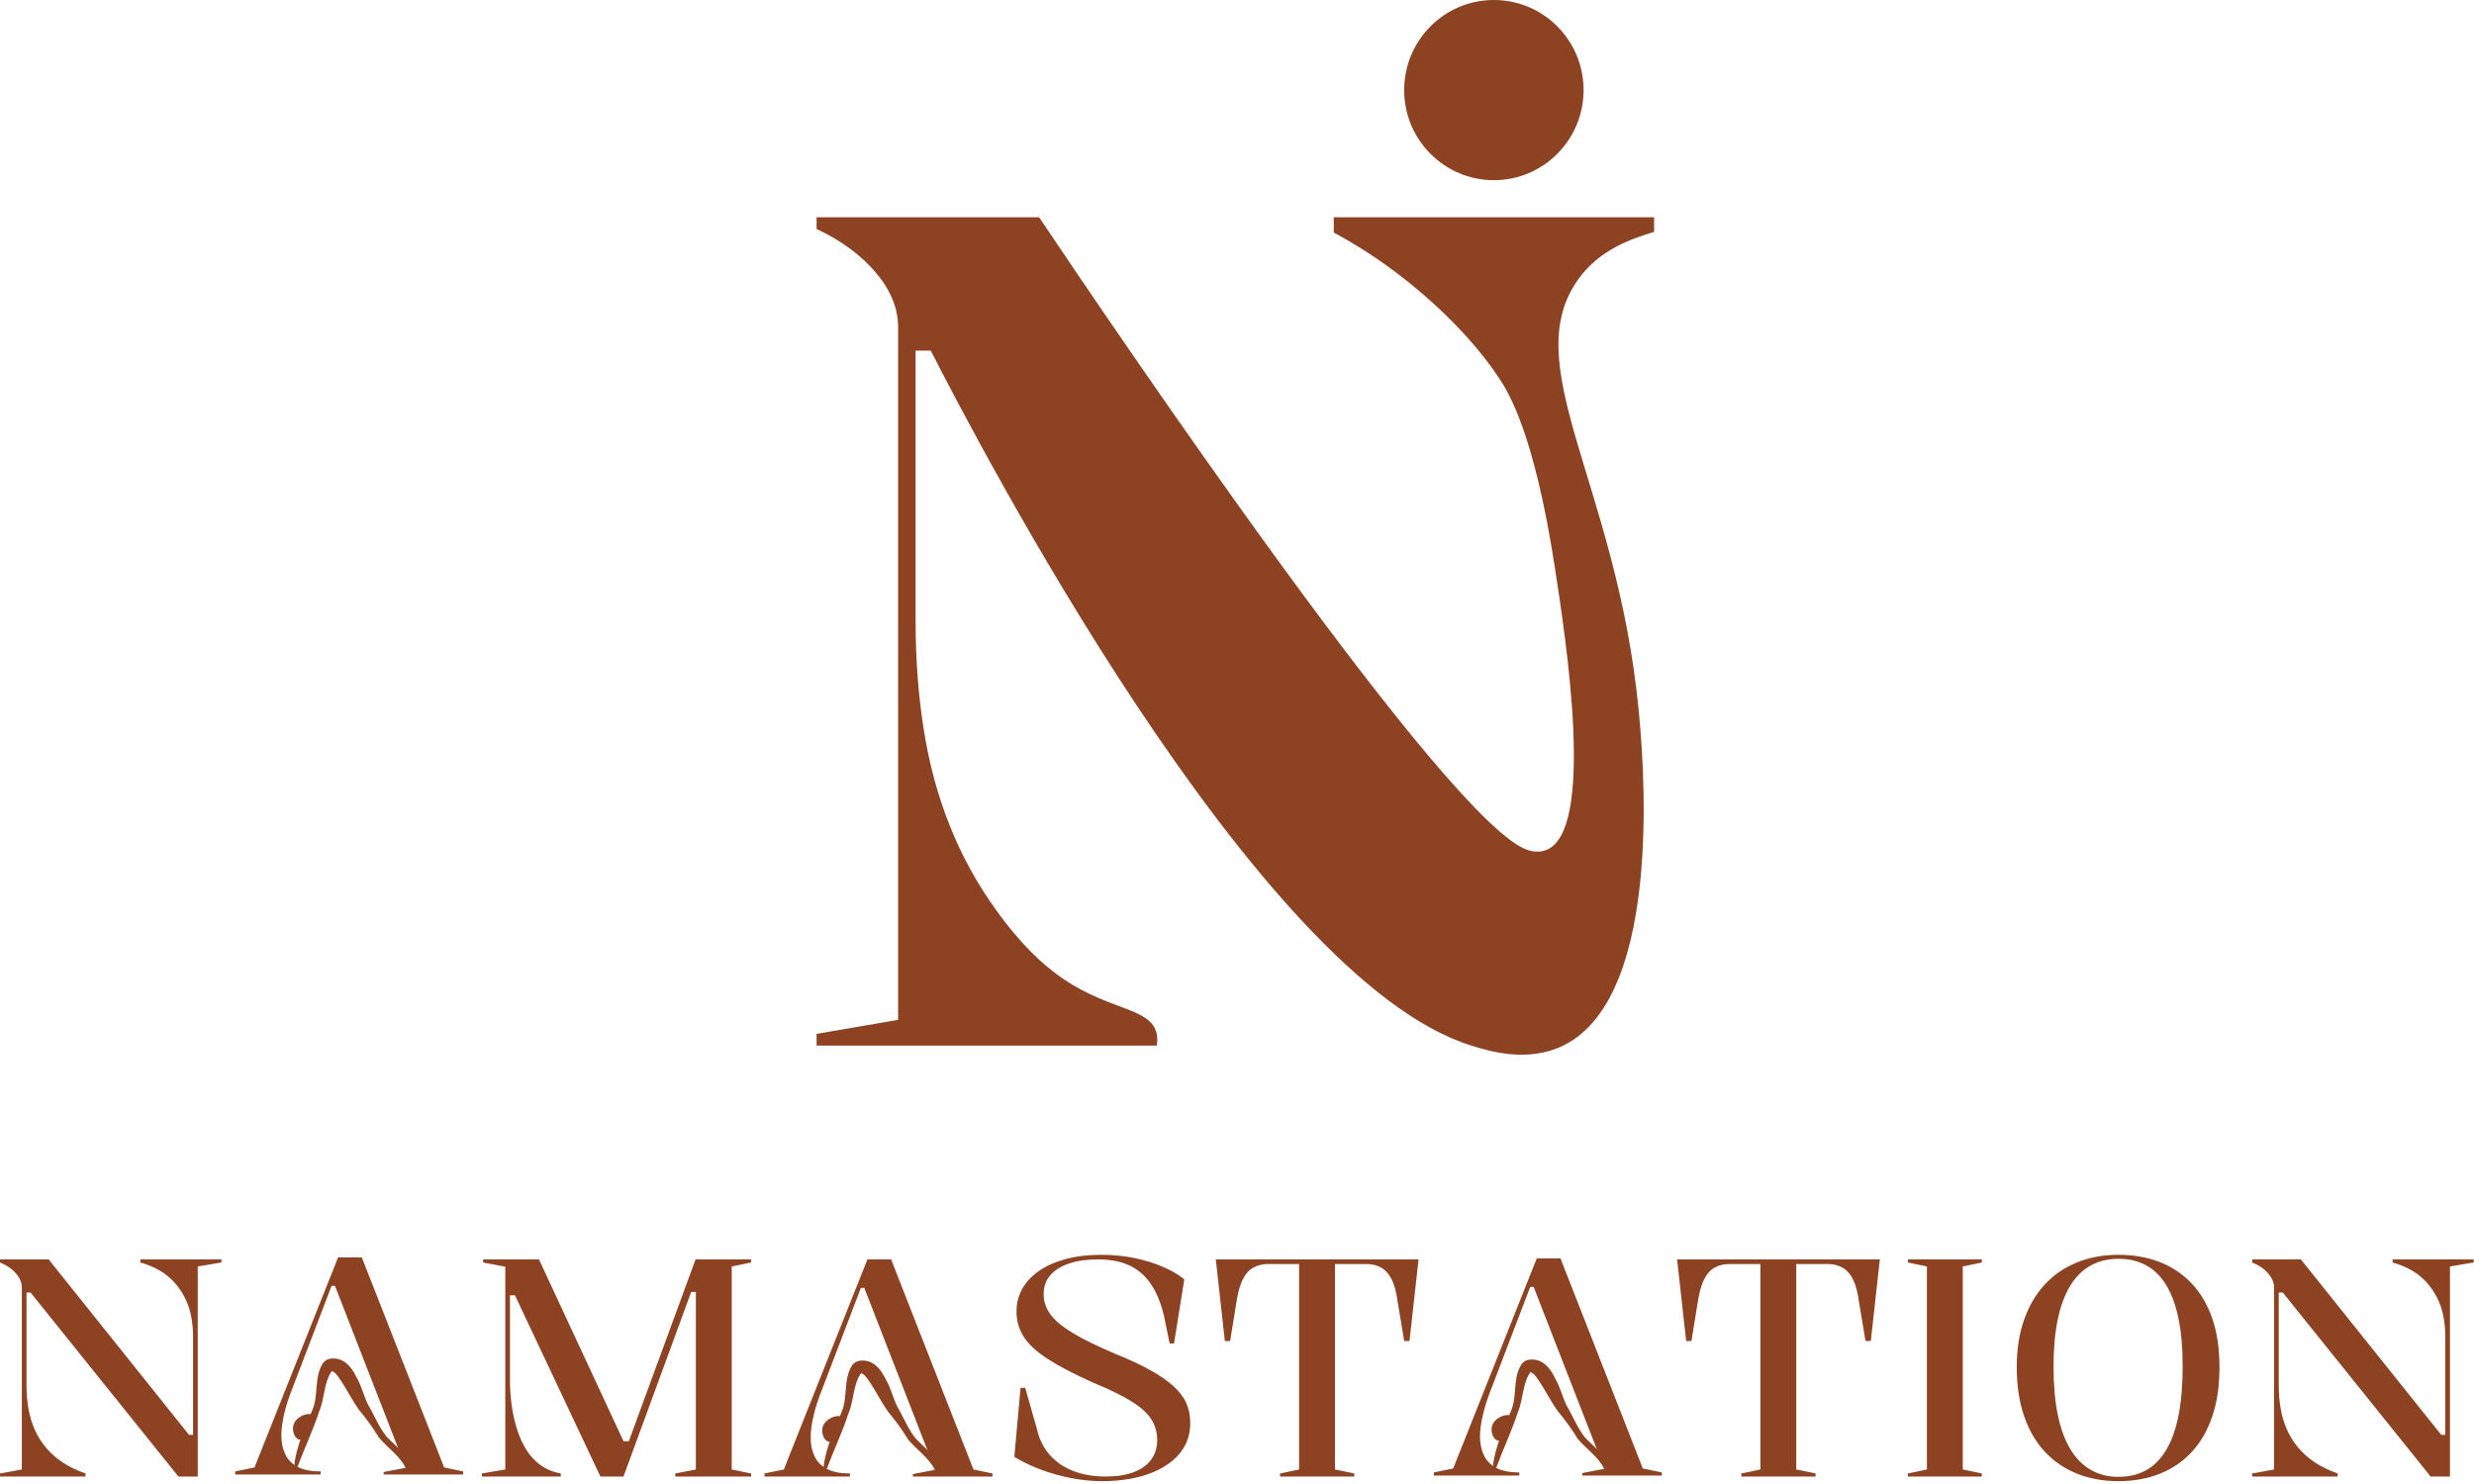
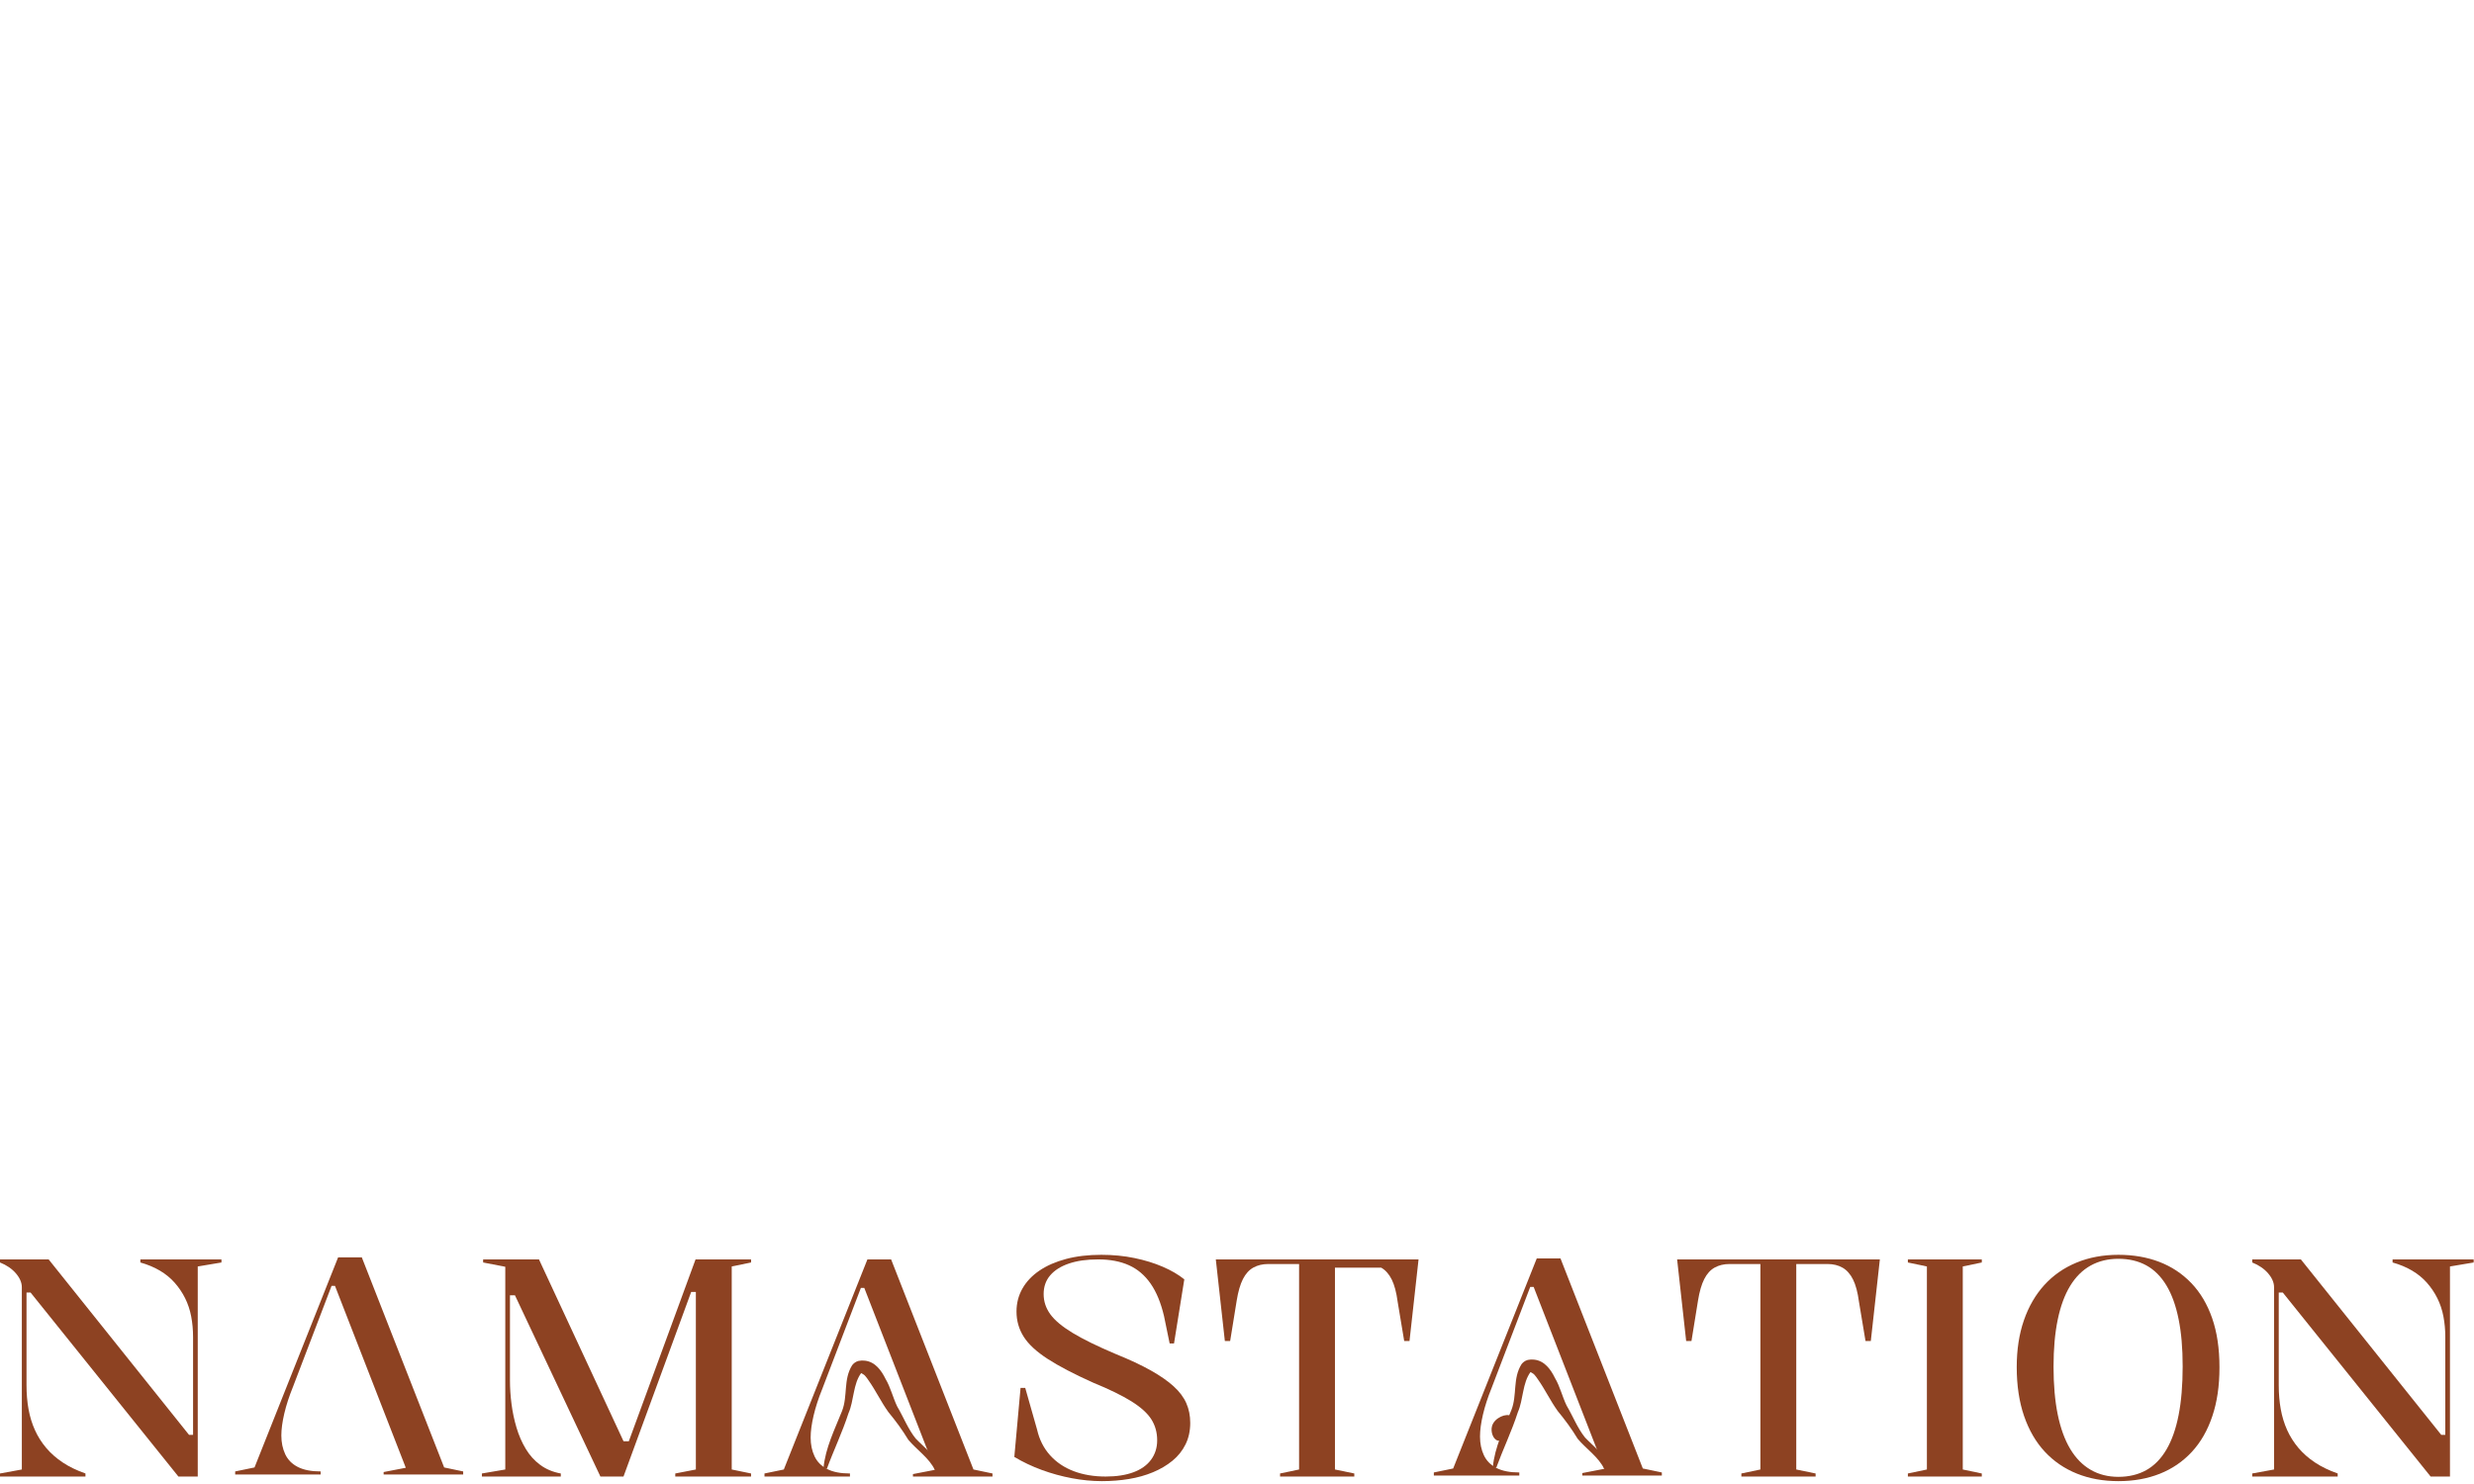
<svg xmlns="http://www.w3.org/2000/svg" width="1048" height="629" viewBox="0 0 1048 629" fill="none">
  <g clip-path="url(#clip0_481_24)">
    <g clip-path="url(#clip1_481_24)">
-       <path d="M345.91 443.036V438.075L380.453 432.128V138.651C380.453 130.716 377.326 123.038 371.079 115.6C364.825 108.163 356.44 101.967 345.91 97.014V92.053H440.157C472.355 139.989 614.644 350.57 647.4 360.244C648.517 360.572 651.572 361.438 654.803 360.244C675.92 352.461 663.483 271.841 658.593 240.142C649.889 183.726 639.103 166.334 634.955 160.114C621.234 139.525 602.119 123.96 596.471 119.423C584.449 109.758 573.32 103.025 564.991 98.537V92.045H700.691V98.264C691.501 101.046 678.002 105.446 668.844 117.957C642.159 154.408 684.656 204.821 694.061 300.093C695.665 316.315 706.06 421.565 662.199 443.028C647.025 450.45 630.543 445.313 623.22 443.028C531.908 414.56 413.408 185.994 394.27 148.565H387.856V263.08C387.856 279.278 389.005 294.643 391.31 309.181C393.608 323.728 397.31 337.361 402.415 350.081C407.513 362.808 414.015 374.622 421.905 385.53C426.117 391.349 436.24 405.215 450.768 415.025C470.456 428.321 487.64 426.983 489.994 438.075C490.44 440.167 490.201 441.978 489.994 443.036H345.91Z" fill="#8D4222" />
      <path d="M632.817 76.349C653.802 76.349 670.814 59.258 670.814 38.174C670.814 17.091 653.802 0 632.817 0C611.831 0 594.819 17.091 594.819 38.174C594.819 59.258 611.831 76.349 632.817 76.349Z" fill="#8D4222" />
    </g>
    <g clip-path="url(#clip2_481_24)">
      <path d="M0 625.642V624.342L9.249 622.653V545.464C9.249 543.471 8.412 541.501 6.738 539.551C5.065 537.602 2.819 536.064 0 534.938V533.639H20.611L80.068 607.969H81.785V566.515C81.785 563.483 81.521 560.581 80.993 557.809C80.464 555.037 79.606 552.459 78.416 550.077C77.227 547.695 75.752 545.507 73.99 543.515C72.228 541.522 70.136 539.811 67.714 538.382C65.292 536.952 62.539 535.804 59.456 534.938V533.639H93.809V534.938L83.767 536.627V625.642H75.576L12.948 547.673H11.231V586.917C11.231 590.556 11.517 593.956 12.089 597.118C12.662 600.28 13.565 603.226 14.798 605.955C16.031 608.683 17.617 611.196 19.555 613.491C21.492 615.787 23.827 617.845 26.557 619.664C29.288 621.483 32.503 623.043 36.202 624.342V625.642H0Z" fill="#8D4222" />
      <path d="M204.132 625.642V624.342L214.041 622.653V536.757L204.66 534.938V533.639H228.311L265.042 612.647L263.324 610.698H267.156L265.702 612.517L294.638 533.639H318.156V534.938L309.964 536.627V622.653L318.156 624.342V625.642H286.049V624.342L294.77 622.653V547.413H292.788L264.117 625.642H254.339L218.137 548.843H216.023V584.968C216.023 588.173 216.243 591.487 216.684 594.909C217.124 598.331 217.829 601.666 218.798 604.915C219.767 608.164 221.066 611.152 222.695 613.881C224.325 616.61 226.373 618.884 228.839 620.704C231.306 622.523 234.212 623.736 237.56 624.342V625.642H204.132Z" fill="#8D4222" />
      <path d="M466.799 627.589C462.659 627.589 458.409 627.177 454.049 626.354C449.689 625.531 445.439 624.362 441.299 622.846C437.159 621.33 433.283 619.489 429.672 617.323L432.314 588.085H434.296L439.317 605.758C440.286 610.003 442.114 613.619 444.8 616.608C447.487 619.597 450.834 621.849 454.842 623.366C458.85 624.882 463.364 625.64 468.385 625.64C472.965 625.64 476.885 625.033 480.144 623.82C483.403 622.608 485.891 620.832 487.609 618.493C489.326 616.153 490.185 613.425 490.185 610.306C490.185 606.927 489.348 603.938 487.675 601.339C486.001 598.74 483.183 596.206 479.219 593.737C475.255 591.268 469.882 588.648 463.1 585.876C454.996 582.237 448.566 578.88 443.809 575.805C439.053 572.729 435.662 569.589 433.636 566.384C431.61 563.178 430.597 559.626 430.597 555.728C430.597 552.176 431.434 548.927 433.107 545.982C434.781 543.036 437.181 540.502 440.308 538.38C443.435 536.257 447.201 534.611 451.605 533.442C456.009 532.272 460.986 531.688 466.535 531.688C471.468 531.688 476.136 532.142 480.54 533.052C484.944 533.962 488.952 535.196 492.563 536.755C496.175 538.315 499.214 540.091 501.68 542.083L497.32 569.242H495.47L493.092 557.677C491.771 552.046 489.877 547.454 487.411 543.903C484.944 540.351 481.883 537.752 478.228 536.106C474.572 534.46 470.234 533.637 465.214 533.637C460.193 533.637 456.229 534.221 452.794 535.391C449.359 536.561 446.716 538.228 444.866 540.394C443.017 542.56 442.092 545.202 442.092 548.321C442.092 551.44 443.039 554.298 444.932 556.897C446.826 559.496 449.997 562.139 454.445 564.824C458.894 567.51 464.905 570.455 472.48 573.661C478.47 576.086 483.469 578.425 487.477 580.678C491.484 582.93 494.722 585.183 497.188 587.435C499.654 589.687 501.438 592.07 502.539 594.582C503.64 597.094 504.191 599.867 504.191 602.899C504.191 606.277 503.53 609.31 502.209 611.995C500.887 614.681 499.038 616.998 496.659 618.947C494.281 620.897 491.528 622.521 488.402 623.82C485.275 625.12 481.883 626.073 478.228 626.679C474.572 627.286 470.763 627.589 466.799 627.589Z" fill="#8D4222" />
-       <path d="M542.241 625.642V624.342L550.301 622.653V535.588H537.22C534.842 535.588 532.75 536.086 530.945 537.082C529.139 538.079 527.663 539.703 526.518 541.955C525.373 544.208 524.492 547.24 523.876 551.052L521.101 568.205H518.855L515.023 533.639H600.905L597.073 568.205H594.827L592.052 551.571C591.524 547.586 590.687 544.446 589.542 542.15C588.397 539.855 586.922 538.187 585.116 537.147C583.31 536.108 581.174 535.588 578.708 535.588H565.495V622.653L573.687 624.342V625.642H542.241Z" fill="#8D4222" />
+       <path d="M542.241 625.642V624.342L550.301 622.653V535.588H537.22C534.842 535.588 532.75 536.086 530.945 537.082C529.139 538.079 527.663 539.703 526.518 541.955C525.373 544.208 524.492 547.24 523.876 551.052L521.101 568.205H518.855L515.023 533.639H600.905L597.073 568.205H594.827L592.052 551.571C591.524 547.586 590.687 544.446 589.542 542.15C588.397 539.855 586.922 538.187 585.116 537.147H565.495V622.653L573.687 624.342V625.642H542.241Z" fill="#8D4222" />
      <path d="M737.655 625.642V624.342L745.715 622.653V535.588H732.635C730.256 535.588 728.164 536.086 726.359 537.082C724.553 538.079 723.077 539.703 721.932 541.955C720.787 544.208 719.907 547.24 719.29 551.052L716.515 568.205H714.269L710.438 533.639H796.319L792.487 568.205H790.241L787.467 551.571C786.938 547.586 786.101 544.446 784.956 542.15C783.811 539.855 782.336 538.187 780.53 537.147C778.724 536.108 776.588 535.588 774.122 535.588H760.909V622.653L769.101 624.342V625.642H737.655Z" fill="#8D4222" />
      <path d="M839.501 533.639V534.938L831.441 536.627V622.653L839.501 624.342V625.642H808.187V624.342L816.247 622.653V536.627L808.187 534.938V533.639H839.501Z" fill="#8D4222" />
      <path d="M897.371 531.688C903.713 531.688 909.482 532.684 914.679 534.676C919.876 536.669 924.39 539.658 928.222 543.643C932.053 547.628 935.004 552.587 937.074 558.522C939.144 564.456 940.179 571.408 940.179 579.378C940.179 587.348 939.166 594.084 937.14 600.105C935.114 606.126 932.208 611.172 928.42 615.244C924.632 619.316 920.118 622.391 914.877 624.47C909.636 626.549 903.801 627.589 897.371 627.589C890.941 627.589 885.083 626.528 879.798 624.405C874.513 622.283 869.977 619.186 866.189 615.114C862.402 611.042 859.473 605.996 857.403 599.975C855.333 593.954 854.298 587.045 854.298 579.248C854.298 571.885 855.311 565.279 857.337 559.431C859.363 553.584 862.247 548.602 865.991 544.487C869.734 540.372 874.271 537.21 879.6 535.001C884.929 532.792 890.852 531.688 897.371 531.688ZM897.371 533.377C892.966 533.377 889.047 534.33 885.612 536.236C882.176 538.142 879.291 541 876.957 544.812C874.623 548.624 872.861 553.389 871.672 559.106C870.483 564.824 869.889 571.495 869.889 579.118C869.889 586.742 870.483 593.586 871.672 599.39C872.861 605.195 874.623 610.046 876.957 613.944C879.291 617.843 882.176 620.788 885.612 622.781C889.047 624.773 892.966 625.77 897.371 625.77C901.775 625.77 905.805 624.817 909.196 622.911C912.587 621.005 915.428 618.103 917.718 614.204C920.008 610.306 921.726 605.433 922.871 599.585C924.016 593.737 924.588 586.872 924.588 578.988C924.588 571.105 924.016 564.694 922.871 558.977C921.726 553.259 920.008 548.494 917.718 544.682C915.428 540.87 912.587 538.033 909.196 536.171C905.805 534.308 901.863 533.377 897.371 533.377Z" fill="#8D4222" />
      <path d="M954.056 625.642V624.342L963.304 622.653V545.464C963.304 543.471 962.468 541.501 960.794 539.551C959.12 537.602 956.874 536.064 954.056 534.938V533.639H974.667L1034.12 607.969H1035.84V566.515C1035.84 563.483 1035.58 560.581 1035.05 557.809C1034.52 555.037 1033.66 552.459 1032.47 550.077C1031.28 547.695 1029.81 545.507 1028.05 543.515C1026.28 541.522 1024.19 539.811 1021.77 538.382C1019.35 536.952 1016.59 535.804 1013.51 534.938V533.639H1047.86V534.938L1037.82 536.627V625.642H1029.63L967.004 547.673H965.286V586.917C965.286 590.556 965.573 593.956 966.145 597.118C966.718 600.28 967.621 603.226 968.854 605.955C970.087 608.683 971.672 611.196 973.61 613.491C975.548 615.787 977.882 617.845 980.613 619.664C983.343 621.483 986.558 623.043 990.258 624.342V625.642H954.056Z" fill="#8D4222" />
      <path d="M679.568 622.438C677.189 617.37 671.904 613.926 668.293 609.617C665.739 605.393 663.03 601.733 659.859 597.878C656.688 593.46 654.552 588.825 651.469 584.472C650.985 583.735 650.544 583.151 650.126 582.674C649.421 581.721 647.858 581.31 648.408 581.266C644.863 585.966 645.325 593.048 642.969 598.376C640.349 606.498 636.715 613.991 633.808 621.94L632.377 621.637C633.192 613.082 637.133 605.242 640.238 597.445C642.727 591.056 640.723 584.103 644.51 578.061C644.995 577.411 645.854 576.567 647.197 576.22C648.144 576.025 649.003 576.003 649.928 576.112C654.332 576.588 656.974 580.378 658.67 583.844C660.828 587.46 661.841 591.922 663.625 595.561C666.179 599.87 668.271 605.198 671.42 609.097C675.208 613.06 679.81 616.309 681.836 621.702L679.524 622.46L679.568 622.438Z" fill="#8D4222" />
      <path d="M639.753 606.324C638.917 607.992 636.693 610.959 634.49 610.418C632.487 609.919 631.364 606.671 632.024 604.288C633.037 600.628 638.278 598.657 640.04 600.022C641.449 601.105 640.722 604.397 639.753 606.324Z" fill="#8D4222" />
      <path d="M607.382 625.212V623.912L615.574 622.223L650.984 533.209H661.025L695.906 622.223L703.966 623.912V625.212H670.274V624.172L679.655 622.353L649.662 545.294H648.209L631.826 588.177C630.24 592.075 629.029 595.8 628.192 599.352C627.355 602.904 626.937 606.023 626.937 608.709C626.937 611.654 627.487 614.296 628.588 616.635C629.689 618.974 631.473 620.772 633.939 622.028C636.406 623.284 639.621 623.912 643.585 623.912V625.212H607.382Z" fill="#8D4222" />
      <path d="M396.023 622.868C393.644 617.8 388.359 614.356 384.748 610.046C382.194 605.823 379.485 602.163 376.314 598.308C373.143 593.889 371.007 589.255 367.924 584.901C367.44 584.165 366.999 583.58 366.581 583.104C365.876 582.151 364.313 581.739 364.863 581.696C361.318 586.396 361.78 593.478 359.424 598.806C356.804 606.927 353.17 614.421 350.263 622.37L348.832 622.066C349.647 613.511 353.589 605.671 356.693 597.874C359.182 591.485 357.178 584.533 360.966 578.491C361.45 577.841 362.309 576.996 363.652 576.65C364.599 576.455 365.458 576.433 366.383 576.541C370.787 577.018 373.429 580.808 375.125 584.273C377.283 587.89 378.296 592.352 380.08 595.99C382.634 600.3 384.726 605.628 387.875 609.526C391.663 613.49 396.265 616.739 398.291 622.131L395.979 622.889L396.023 622.868Z" fill="#8D4222" />
-       <path d="M356.211 606.754C355.374 608.422 353.15 611.389 350.948 610.847C348.944 610.349 347.821 607.1 348.482 604.718C349.495 601.058 354.736 599.087 356.497 600.451C357.907 601.534 357.18 604.826 356.211 606.754Z" fill="#8D4222" />
      <path d="M323.84 625.642V624.342L332.032 622.653L367.441 533.639H377.483L412.364 622.653L420.423 624.342V625.642H386.731V624.602L396.112 622.783L366.12 545.724H364.667L348.283 588.607C346.698 592.505 345.486 596.23 344.65 599.782C343.813 603.334 343.394 606.453 343.394 609.138C343.394 612.084 343.945 614.726 345.046 617.065C346.147 619.404 347.931 621.202 350.397 622.458C352.863 623.714 356.078 624.342 360.042 624.342V625.642H323.84Z" fill="#8D4222" />
-       <path d="M132.018 605.889C131.181 607.556 128.957 610.524 126.755 609.982C124.751 609.484 123.628 606.235 124.289 603.853C125.302 600.193 130.543 598.222 132.304 599.586C133.714 600.669 132.987 603.961 132.018 605.889Z" fill="#8D4222" />
-       <path d="M171.83 621.997C169.452 616.929 164.167 613.485 160.555 609.175C158.001 604.952 155.292 601.292 152.121 597.437C148.95 593.018 146.814 588.384 143.731 584.03C143.247 583.294 142.806 582.709 142.388 582.233C141.683 581.28 140.12 580.868 140.67 580.825C137.125 585.525 137.587 592.607 135.231 597.935C132.611 606.056 128.977 613.55 126.071 621.499L124.639 621.195C125.454 612.64 129.396 604.8 132.501 597.003C134.989 590.614 132.985 583.662 136.773 577.62C137.257 576.97 138.116 576.125 139.459 575.779C140.406 575.584 141.265 575.562 142.19 575.67C146.594 576.147 149.236 579.937 150.932 583.402C153.09 587.019 154.103 591.481 155.887 595.119C158.441 599.429 160.533 604.757 163.682 608.655C167.47 612.619 172.072 615.867 174.098 621.26L171.786 622.018L171.83 621.997Z" fill="#8D4222" />
      <path d="M99.623 624.776V623.477L107.814 621.788L143.224 532.773H153.265L188.146 621.788L196.206 623.477V624.776H162.514V623.737L171.895 621.918L141.903 544.859H140.449L124.066 587.741C122.48 591.64 121.269 595.365 120.432 598.917C119.595 602.469 119.177 605.587 119.177 608.273C119.177 611.218 119.728 613.861 120.829 616.2C121.93 618.539 123.713 620.336 126.18 621.593C128.646 622.849 131.861 623.477 135.825 623.477V624.776H99.623Z" fill="#8D4222" />
    </g>
  </g>
  <defs>
    <clipPath id="clip0_481_24">
      <rect width="1047.86" height="629" fill="white" />
    </clipPath>
    <clipPath id="clip1_481_24">
-       <rect width="355.399" height="447.07" fill="white" transform="translate(345.527)" />
-     </clipPath>
+       </clipPath>
    <clipPath id="clip2_481_24">
      <rect width="1047.86" height="95.901" fill="white" transform="translate(0 531.688)" />
    </clipPath>
  </defs>
</svg>